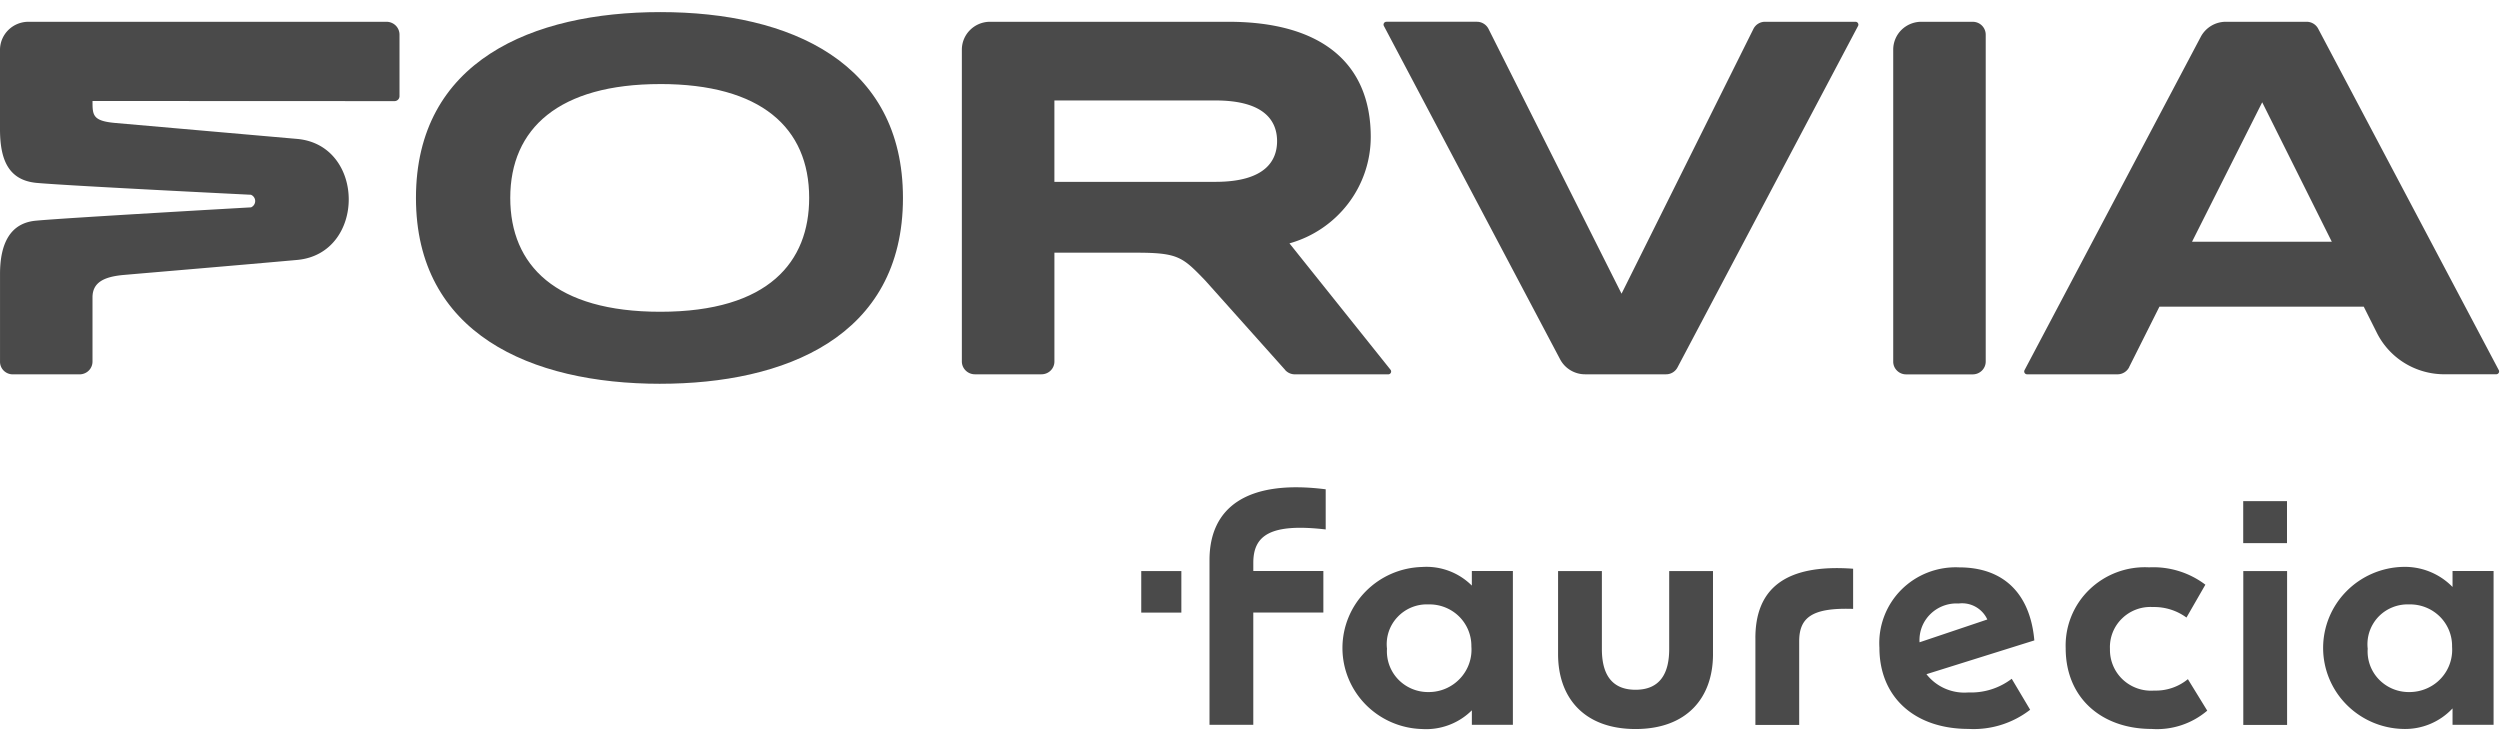
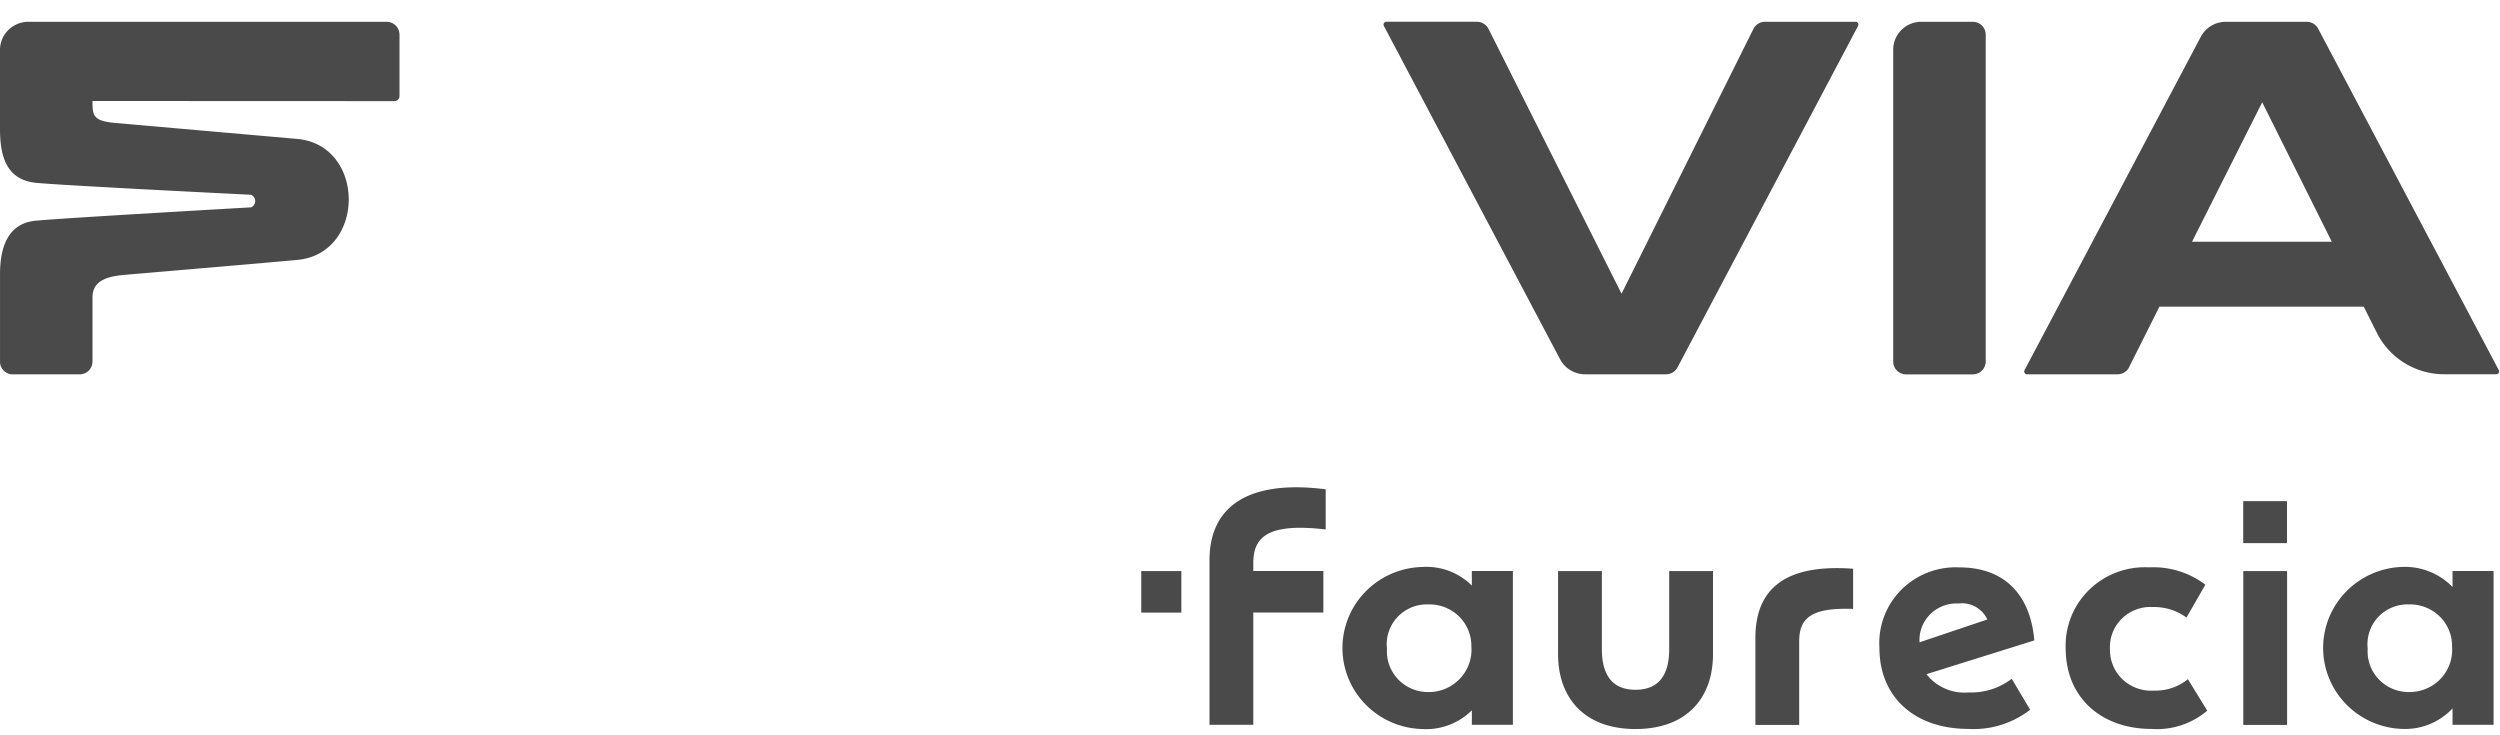
<svg xmlns="http://www.w3.org/2000/svg" width="136" height="40" fill="none">
-   <path fill="#4A4A4A" d="M35.917 20.878c-7.065 0-13.289-2.748-13.289-10.11 0-7.457 6.347-10.11 13.29-10.11 7.087 0 13.202 2.747 13.203 10.109 0 7.602-6.49 10.11-13.203 10.11m0-16.304c-5.51 0-8.159 2.413-8.16 6.193 0 3.674 2.475 6.194 8.16 6.194 5.933 0 8.101-2.746 8.101-6.193 0-3.834-2.638-6.195-8.102-6.195" />
-   <path fill="#4A4A4A" fill-rule="evenodd" d="m69.916 20.128-4.344-4.861c-1.244-1.289-1.468-1.521-3.78-1.521H57.36v5.918a.69.69 0 0 1-.435.645.711.711 0 0 1-.27.053H53.03a.712.712 0 0 1-.652-.433.694.694 0 0 1-.053-.267V2.712a1.504 1.504 0 0 1 .444-1.077 1.535 1.535 0 0 1 1.083-.45h12.996c4.98.006 7.721 2.205 7.721 6.267a5.984 5.984 0 0 1-1.232 3.627 6.086 6.086 0 0 1-3.19 2.16l5.496 6.873a.154.154 0 0 1-.039.229.157.157 0 0 1-.084.023h-5.08a.71.71 0 0 1-.528-.235M66.116 9.893h-8.757V5.465h8.763c2.77 0 3.351 1.204 3.351 2.213 0 1.01-.581 2.214-3.351 2.214" clip-rule="evenodd" />
  <path fill="#4A4A4A" d="M21.733 1.883V5.23a.27.27 0 0 1-.169.251.276.276 0 0 1-.105.02L5.033 5.494c0 .77 0 1.086 1.242 1.196l9.878.866c3.753.323 3.76 6.246.01 6.585-3.033.273-7.86.68-9.418.815-1.103.096-1.713.415-1.713 1.222v3.49a.69.69 0 0 1-.436.644.71.71 0 0 1-.27.053H.69a.7.7 0 0 1-.493-.207.684.684 0 0 1-.196-.493v-4.75c0-1.698.573-2.78 1.943-2.909 1.636-.155 11.713-.726 11.713-.726a.376.376 0 0 0 .225-.345.37.37 0 0 0-.232-.34s-9.795-.48-11.642-.644C.42 9.81-.003 8.63 0 7V2.704c.003-.404.167-.79.457-1.075.29-.285.682-.444 1.09-.444h19.48c.187 0 .366.074.499.204.132.131.207.309.207.494ZM104.523 1.185a1.541 1.541 0 0 0-1.083.441 1.515 1.515 0 0 0-.449 1.071v16.968a.68.68 0 0 0 .203.494.696.696 0 0 0 .497.207h3.626a.71.71 0 0 0 .499-.205.692.692 0 0 0 .207-.494V1.887a.702.702 0 0 0-.704-.701h-2.796ZM115.823 19.974l1.65-3.291h11.115l.716 1.428a4.07 4.07 0 0 0 1.508 1.641 4.124 4.124 0 0 0 2.156.608h2.827a.158.158 0 0 0 .134-.074.145.145 0 0 0 .022-.076.147.147 0 0 0-.018-.076L126.108 1.56a.707.707 0 0 0-.626-.375h-4.401a1.542 1.542 0 0 0-1.358.816l-9.588 18.135a.147.147 0 0 0-.018.077.167.167 0 0 0 .022.075.159.159 0 0 0 .134.075h4.922a.712.712 0 0 0 .632-.389m3.419-6.822 3.818-7.587 3.787 7.587h-7.605ZM95.386 1.574a.701.701 0 0 1 .632-.389h4.921a.157.157 0 0 1 .157.15.147.147 0 0 1-.018.077l-9.822 18.575a.7.7 0 0 1-.626.375h-4.402c-.28 0-.554-.076-.793-.22a1.524 1.524 0 0 1-.564-.594L75.283 1.411a.154.154 0 0 1 .062-.207.158.158 0 0 1 .077-.02h4.921a.71.71 0 0 1 .631.386l7.238 14.407 7.174-14.403ZM75.452 35.289a2.143 2.143 0 0 1 .57-1.719 2.185 2.185 0 0 1 1.688-.69 2.297 2.297 0 0 1 1.658.65 2.252 2.252 0 0 1 .675 1.635 2.286 2.286 0 0 1-.617 1.747 2.328 2.328 0 0 1-1.716.736 2.254 2.254 0 0 1-1.65-.69 2.208 2.208 0 0 1-.608-1.669Zm53.351 0a2.16 2.16 0 0 1 1.337-2.247 2.2 2.2 0 0 1 .92-.162 2.3 2.3 0 0 1 1.665.66 2.25 2.25 0 0 1 .668 1.648 2.289 2.289 0 0 1-1.402 2.274 2.34 2.34 0 0 1-.931.186 2.256 2.256 0 0 1-1.65-.69 2.191 2.191 0 0 1-.607-1.668Zm-22.249-2.459a1.51 1.51 0 0 1 1.556.87l-3.687 1.241a1.98 1.98 0 0 1 .586-1.53 2.024 2.024 0 0 1 1.545-.58Zm-13.367 2.756v-4.519h-2.383v4.246c0 1.291-.477 2.21-1.831 2.21s-1.831-.919-1.831-2.21v-4.246h-2.383v4.52c0 2.383 1.43 4.072 4.214 4.072 2.784 0 4.214-1.689 4.214-4.073Zm28.848 3.85h2.383v-8.369h-2.383v8.368Zm-26.541-4.717v4.719h2.382v-4.55c0-1.316.727-1.838 2.934-1.764v-2.185c-3.733-.273-5.317 1.118-5.317 3.775m14.949 3.899-1.004-1.688a3.651 3.651 0 0 1-2.357.744 2.63 2.63 0 0 1-1.269-.21 2.603 2.603 0 0 1-1.013-.783l5.869-1.838c-.226-2.558-1.681-3.973-4.089-3.973a4.199 4.199 0 0 0-1.709.28 4.162 4.162 0 0 0-1.445.945 4.112 4.112 0 0 0-1.185 3.143c0 2.706 1.931 4.42 4.841 4.42a5.023 5.023 0 0 0 3.36-1.043m6.672-5.587a2.972 2.972 0 0 1 1.831.572l1.028-1.788a4.682 4.682 0 0 0-3.059-.943 4.34 4.34 0 0 0-3.248 1.208 4.226 4.226 0 0 0-1.292 3.187c0 2.756 2.006 4.395 4.666 4.395a4.22 4.22 0 0 0 3.035-.994l-1.053-1.714a2.747 2.747 0 0 1-1.831.621 2.255 2.255 0 0 1-1.712-.6 2.21 2.21 0 0 1-.696-1.66 2.167 2.167 0 0 1 .652-1.657 2.207 2.207 0 0 1 1.681-.627m-37.047 6.406h2.233v-8.368h-2.233v.795a3.496 3.496 0 0 0-2.708-1.012c-1.16.031-2.26.51-3.07 1.333a4.386 4.386 0 0 0-1.261 3.074c0 1.149.453 2.252 1.261 3.075a4.475 4.475 0 0 0 3.07 1.333 3.532 3.532 0 0 0 2.709-1.018v.788Zm53.35 0h2.233v-8.368h-2.233v.87a3.625 3.625 0 0 0-2.709-1.092 4.473 4.473 0 0 0-3.069 1.333 4.386 4.386 0 0 0-1.262 3.074c0 1.148.453 2.252 1.262 3.075a4.473 4.473 0 0 0 3.069 1.333 3.528 3.528 0 0 0 2.709-1.117v.892Zm-11.387-9.882h2.382v-2.285h-2.382v2.285Zm-50.04 3.774v-2.26H68.18v-.447c0-1.489.928-2.16 3.938-1.812v-2.184c-4.29-.546-6.321.992-6.321 3.849v8.964h2.382v-6.108l3.813-.002ZM64.266 31.067h-2.182v2.26h2.182v-2.26Z" />
</svg>